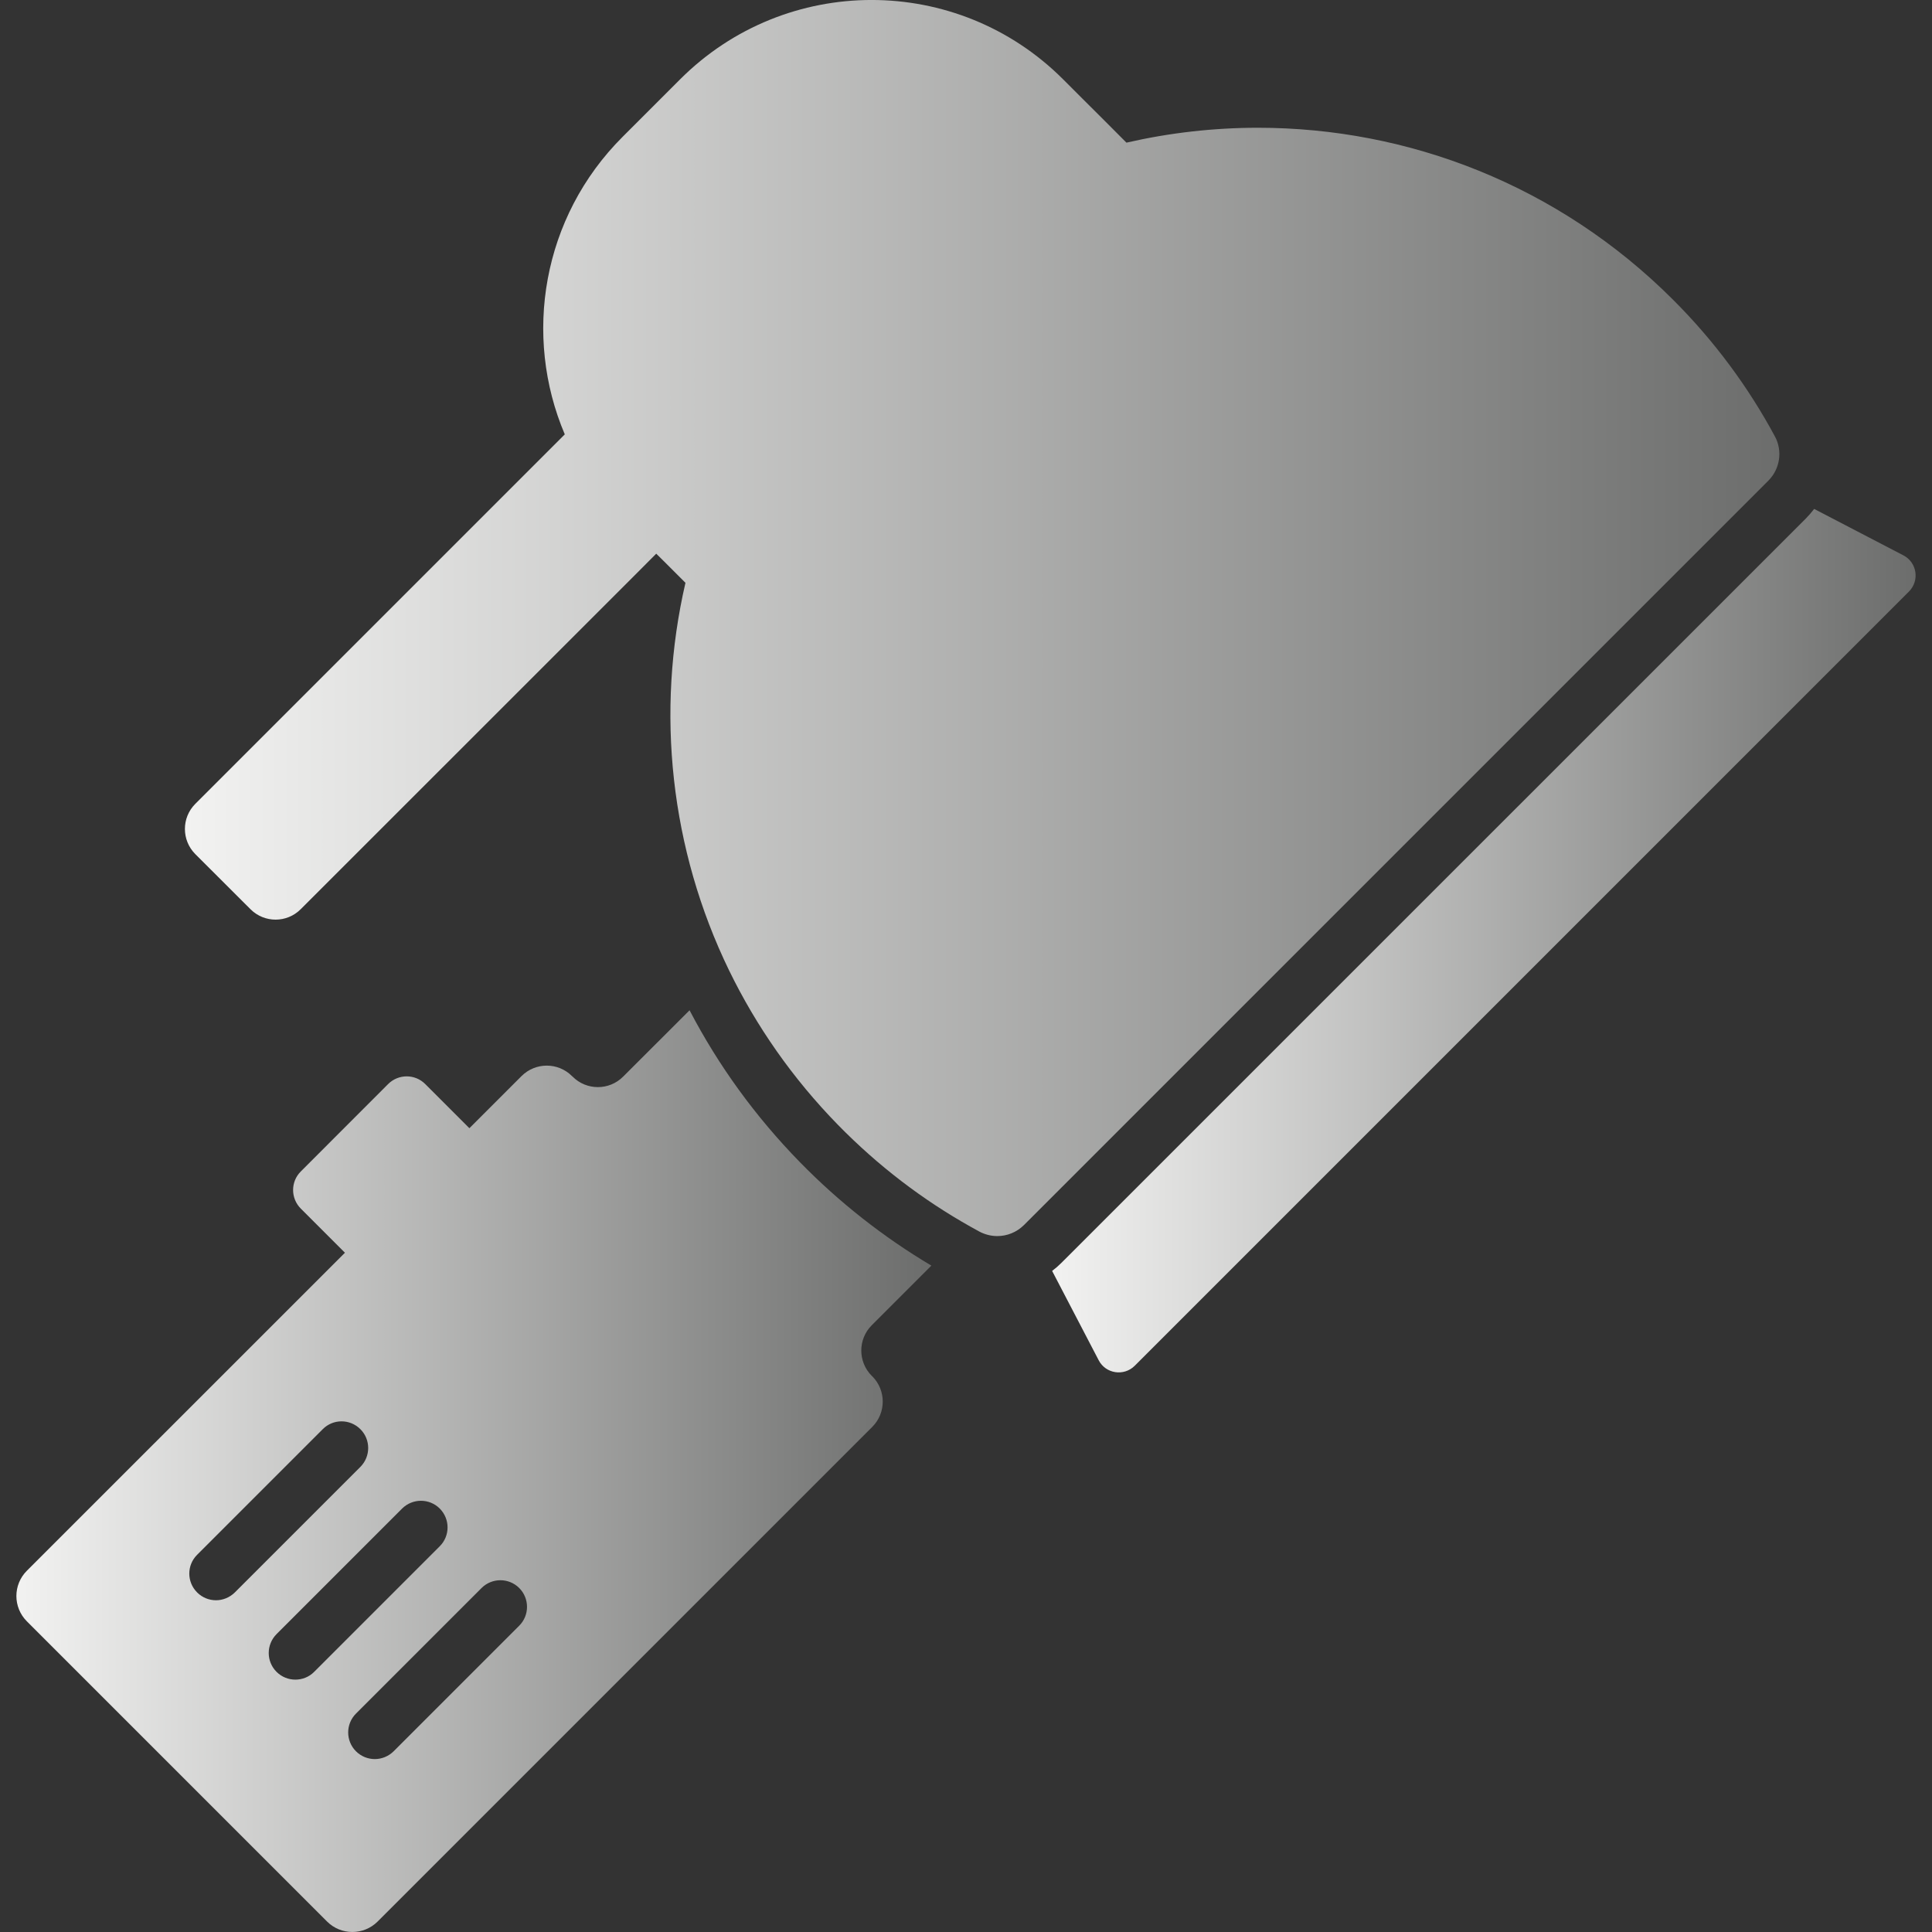
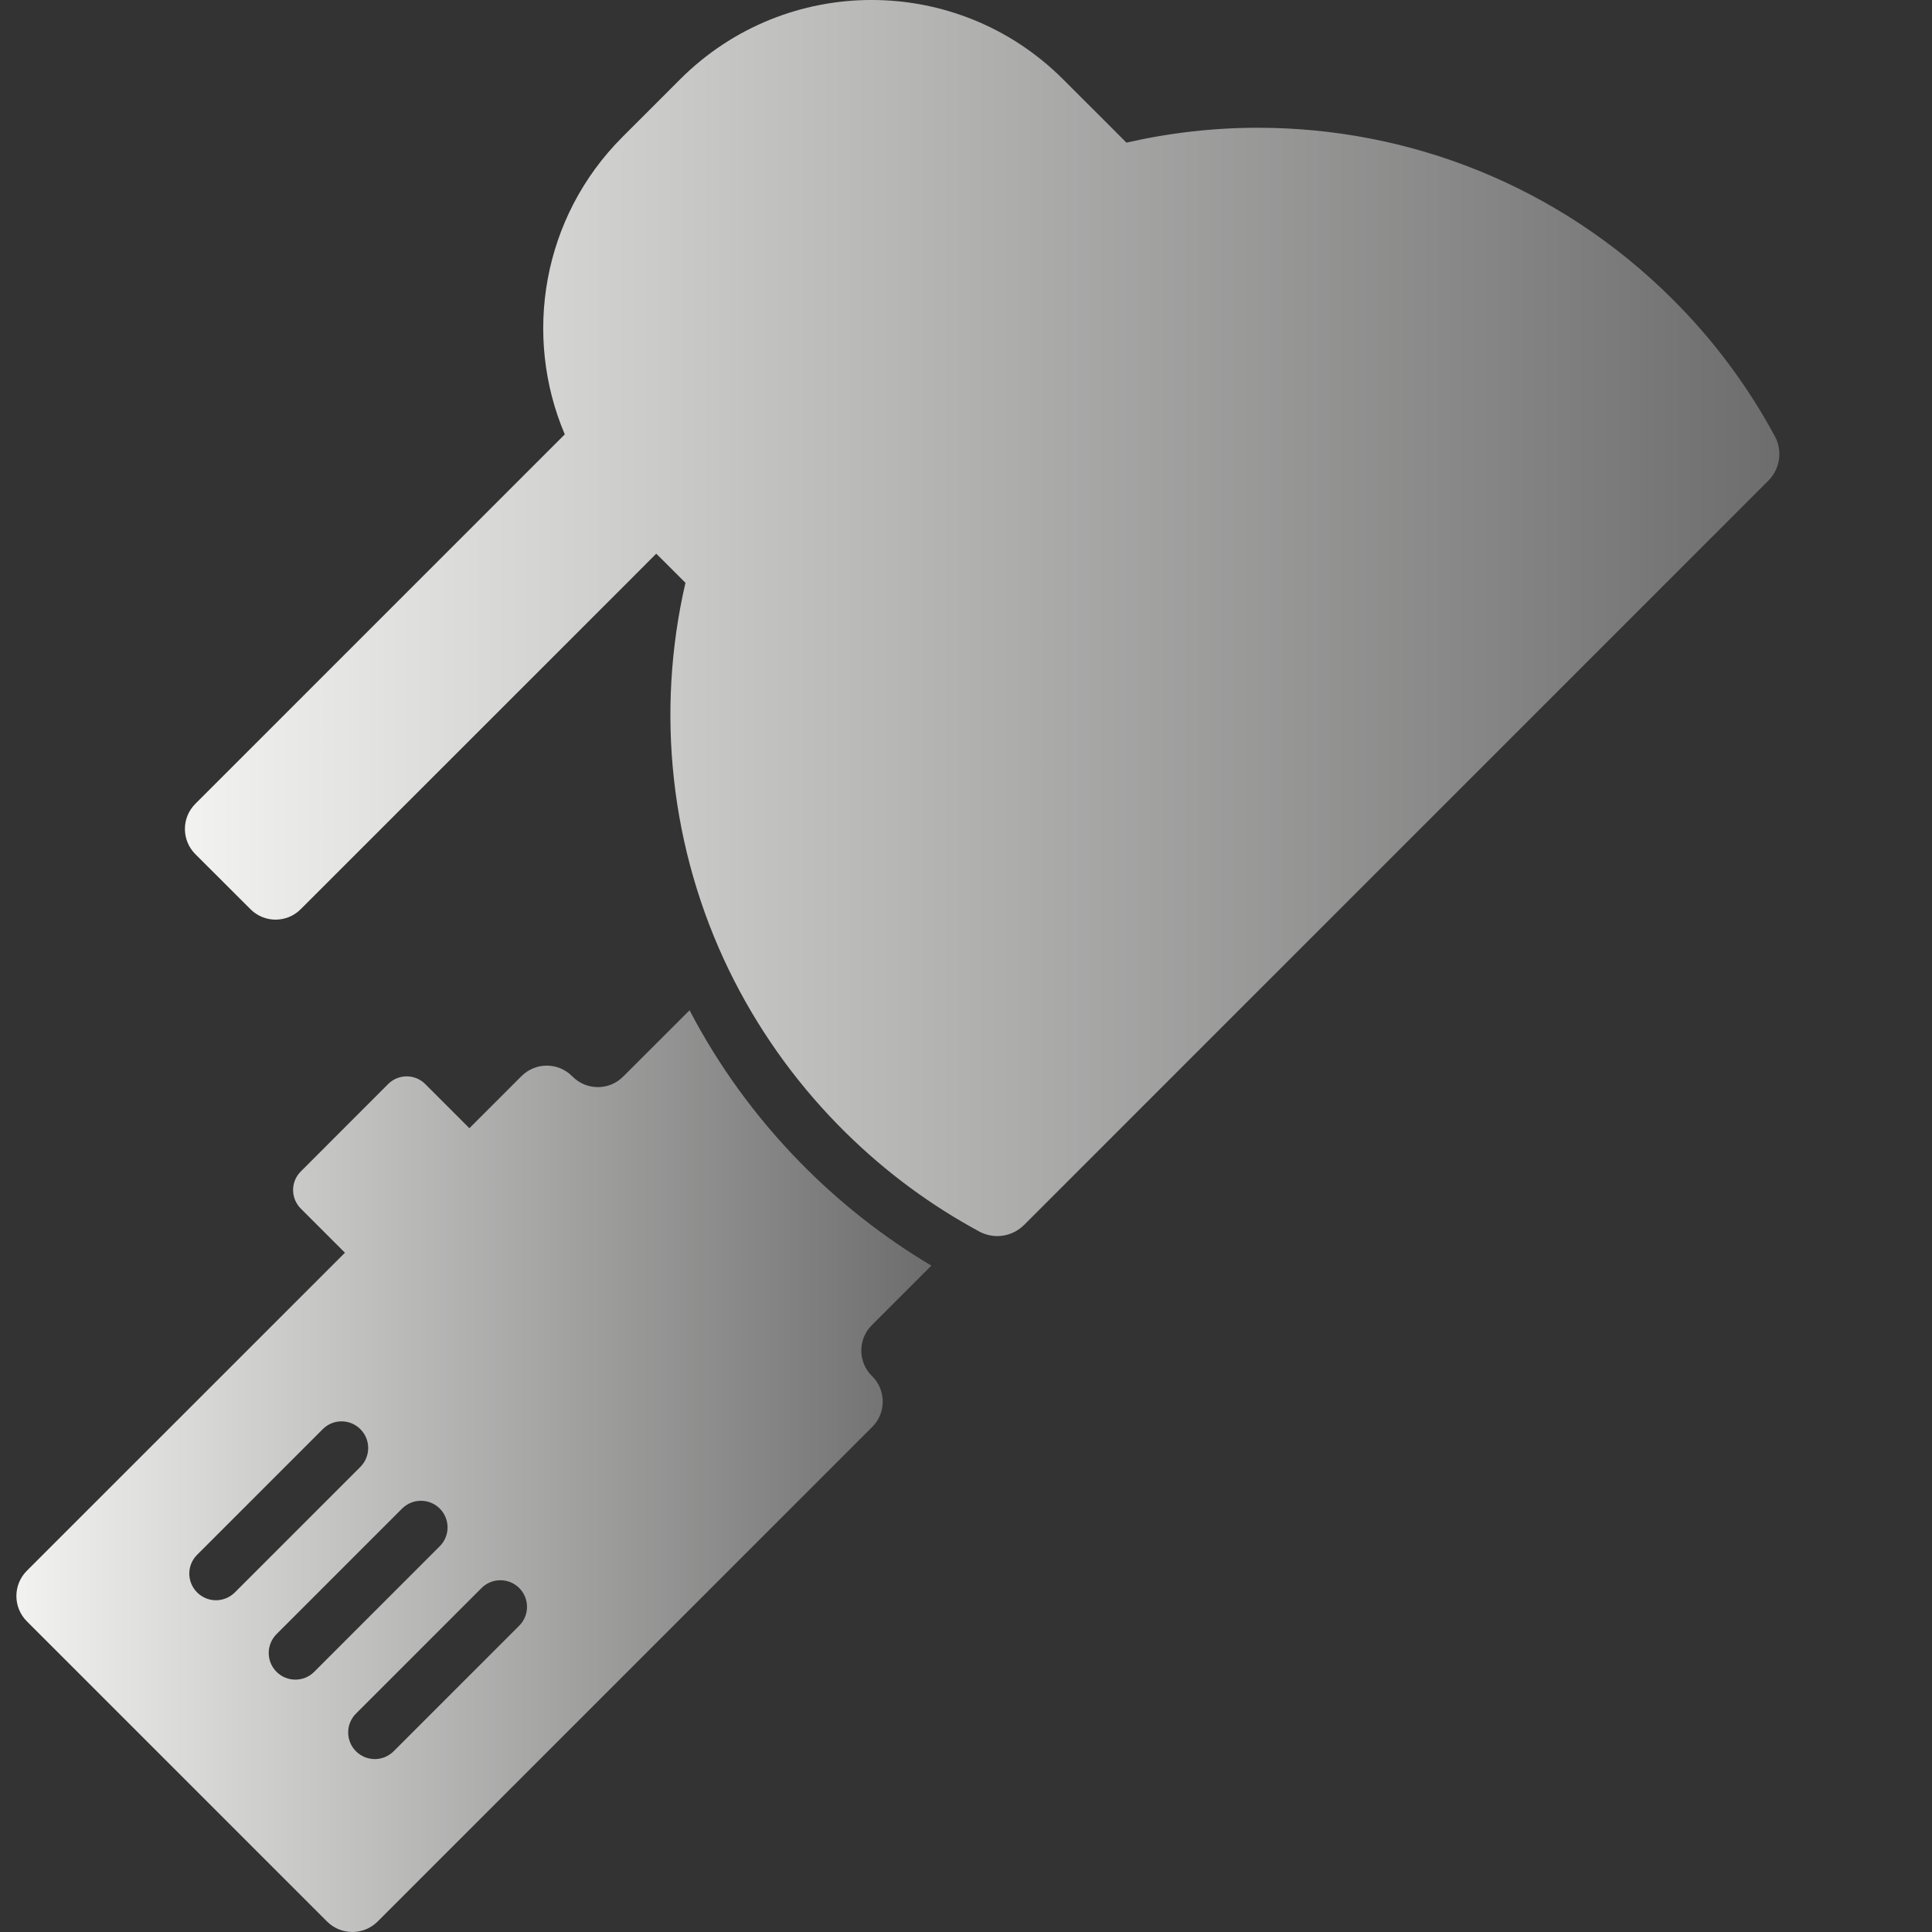
<svg xmlns="http://www.w3.org/2000/svg" version="1.1" x="0" y="0" width="24" height="24" viewBox="0, 0, 24, 24">
  <rect x="0" y="0" width="24" height="24" fill="#333333" stroke="none" />
  <defs>
    <linearGradient id="Gradient_1" gradientUnits="userSpaceOnUse" x1="0.204" y1="18.275" x2="11.57" y2="18.275">
      <stop offset="0" stop-color="#F2F2F1" />
      <stop offset="1" stop-color="#6C6D6C" />
    </linearGradient>
    <linearGradient id="Gradient_2" gradientUnits="userSpaceOnUse" x1="13.07" y1="11.685" x2="23.796" y2="11.685">
      <stop offset="0" stop-color="#F2F2F1" />
      <stop offset="1" stop-color="#6C6D6C" />
    </linearGradient>
    <linearGradient id="Gradient_3" gradientUnits="userSpaceOnUse" x1="2.297" y1="7.678" x2="22.104" y2="7.678">
      <stop offset="0" stop-color="#F2F2F1" />
      <stop offset="1" stop-color="#6C6D6C" />
    </linearGradient>
  </defs>
  <g id="Layer_1">
    <g>
      <path d="M11.57,15.722 C10.974,15.368 10.426,14.937 9.937,14.437 C9.384,13.871 8.925,13.238 8.566,12.55 L7.741,13.374 C7.568,13.548 7.286,13.548 7.113,13.374 L7.106,13.368 C6.933,13.194 6.652,13.194 6.478,13.368 L5.831,14.015 L5.283,13.467 C5.156,13.339 4.949,13.339 4.821,13.467 L3.737,14.552 C3.609,14.679 3.609,14.886 3.737,15.014 L4.285,15.562 L0.334,19.512 C0.16,19.686 0.16,19.967 0.334,20.141 L4.063,23.87 C4.236,24.043 4.518,24.043 4.691,23.87 L10.836,17.725 C11.009,17.552 11.009,17.271 10.836,17.097 L10.829,17.091 C10.656,16.917 10.656,16.636 10.829,16.463 L11.57,15.722 z M2.683,19.879 C2.598,19.879 2.513,19.846 2.449,19.782 C2.319,19.652 2.319,19.443 2.449,19.314 L4.009,17.754 C4.138,17.624 4.347,17.624 4.477,17.754 C4.606,17.883 4.606,18.092 4.477,18.222 L2.917,19.782 C2.852,19.846 2.767,19.879 2.683,19.879 z M3.903,20.768 C3.839,20.833 3.754,20.865 3.669,20.865 C3.585,20.865 3.5,20.833 3.435,20.768 C3.306,20.639 3.306,20.43 3.435,20.3 L4.995,18.74 C5.125,18.611 5.334,18.611 5.463,18.74 C5.592,18.87 5.592,19.079 5.463,19.208 L3.903,20.768 z M6.45,20.195 L4.89,21.755 C4.825,21.819 4.74,21.852 4.656,21.852 C4.571,21.852 4.486,21.819 4.422,21.755 C4.293,21.626 4.293,21.416 4.422,21.287 L5.982,19.727 C6.111,19.598 6.321,19.598 6.45,19.727 C6.579,19.856 6.579,20.066 6.45,20.195 z" fill="url(#Gradient_1)" />
-       <path d="M22.435,6.439 L13.187,15.686 C13.15,15.723 13.111,15.757 13.07,15.788 L13.648,16.897 C13.735,17.066 13.962,17.1 14.096,16.966 L23.714,7.348 C23.848,7.213 23.814,6.987 23.645,6.899 L22.536,6.322 C22.505,6.363 22.471,6.402 22.435,6.439 z" fill="url(#Gradient_2)" />
      <path d="M12.164,15.298 C12.235,15.336 12.312,15.355 12.389,15.355 C12.51,15.355 12.629,15.308 12.719,15.219 L21.967,5.971 C22.112,5.826 22.146,5.602 22.049,5.422 C21.72,4.811 21.299,4.238 20.783,3.723 C19.359,2.299 17.493,1.587 15.627,1.587 C15.079,1.587 14.53,1.649 13.993,1.772 L13.718,1.496 L13.449,1.228 L13.207,0.986 C11.893,-0.329 9.762,-0.329 8.448,0.986 L7.734,1.7 C6.734,2.699 6.495,4.171 7.016,5.396 L2.426,9.986 C2.254,10.158 2.254,10.437 2.426,10.61 L3.112,11.295 C3.284,11.467 3.563,11.467 3.735,11.295 L7.85,7.181 L8.152,6.878 L8.24,6.965 L8.515,7.24 C8.144,8.844 8.325,10.548 9.058,12.057 C9.394,12.746 9.844,13.395 10.41,13.974 C10.909,14.484 11.463,14.905 12.054,15.237 C12.091,15.258 12.128,15.278 12.164,15.298 z" fill="url(#Gradient_3)" />
    </g>
  </g>
</svg>